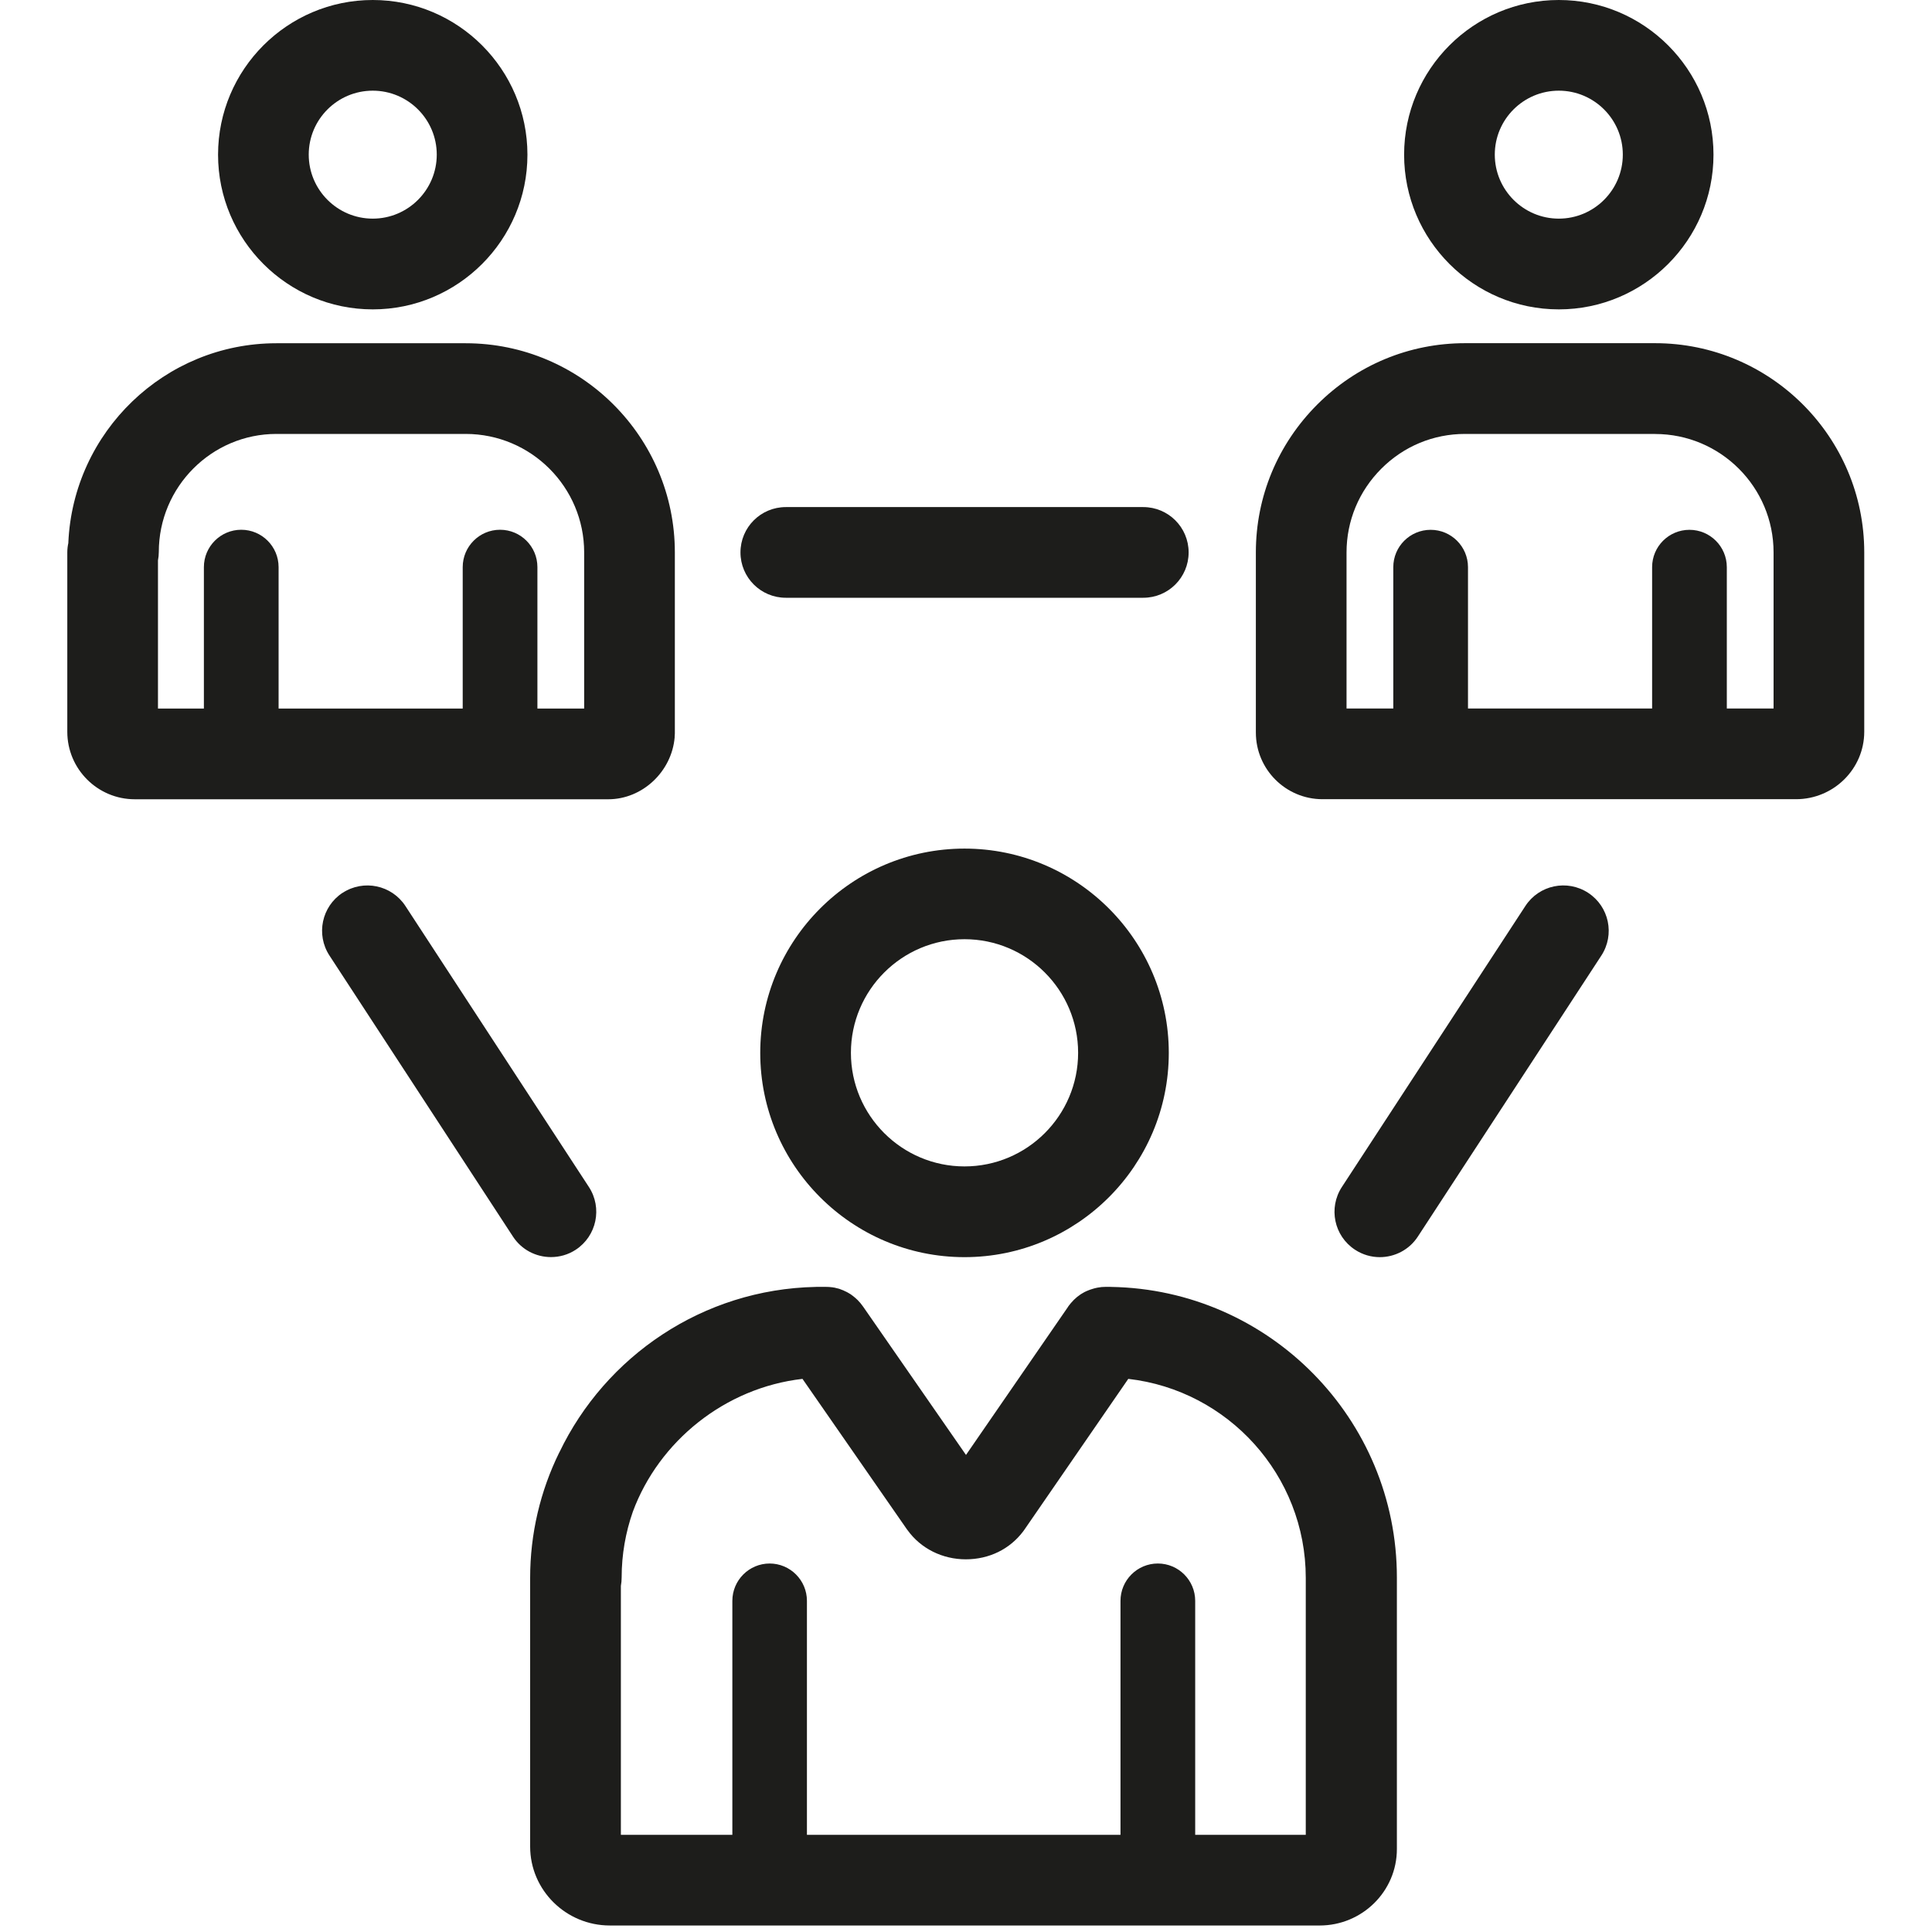
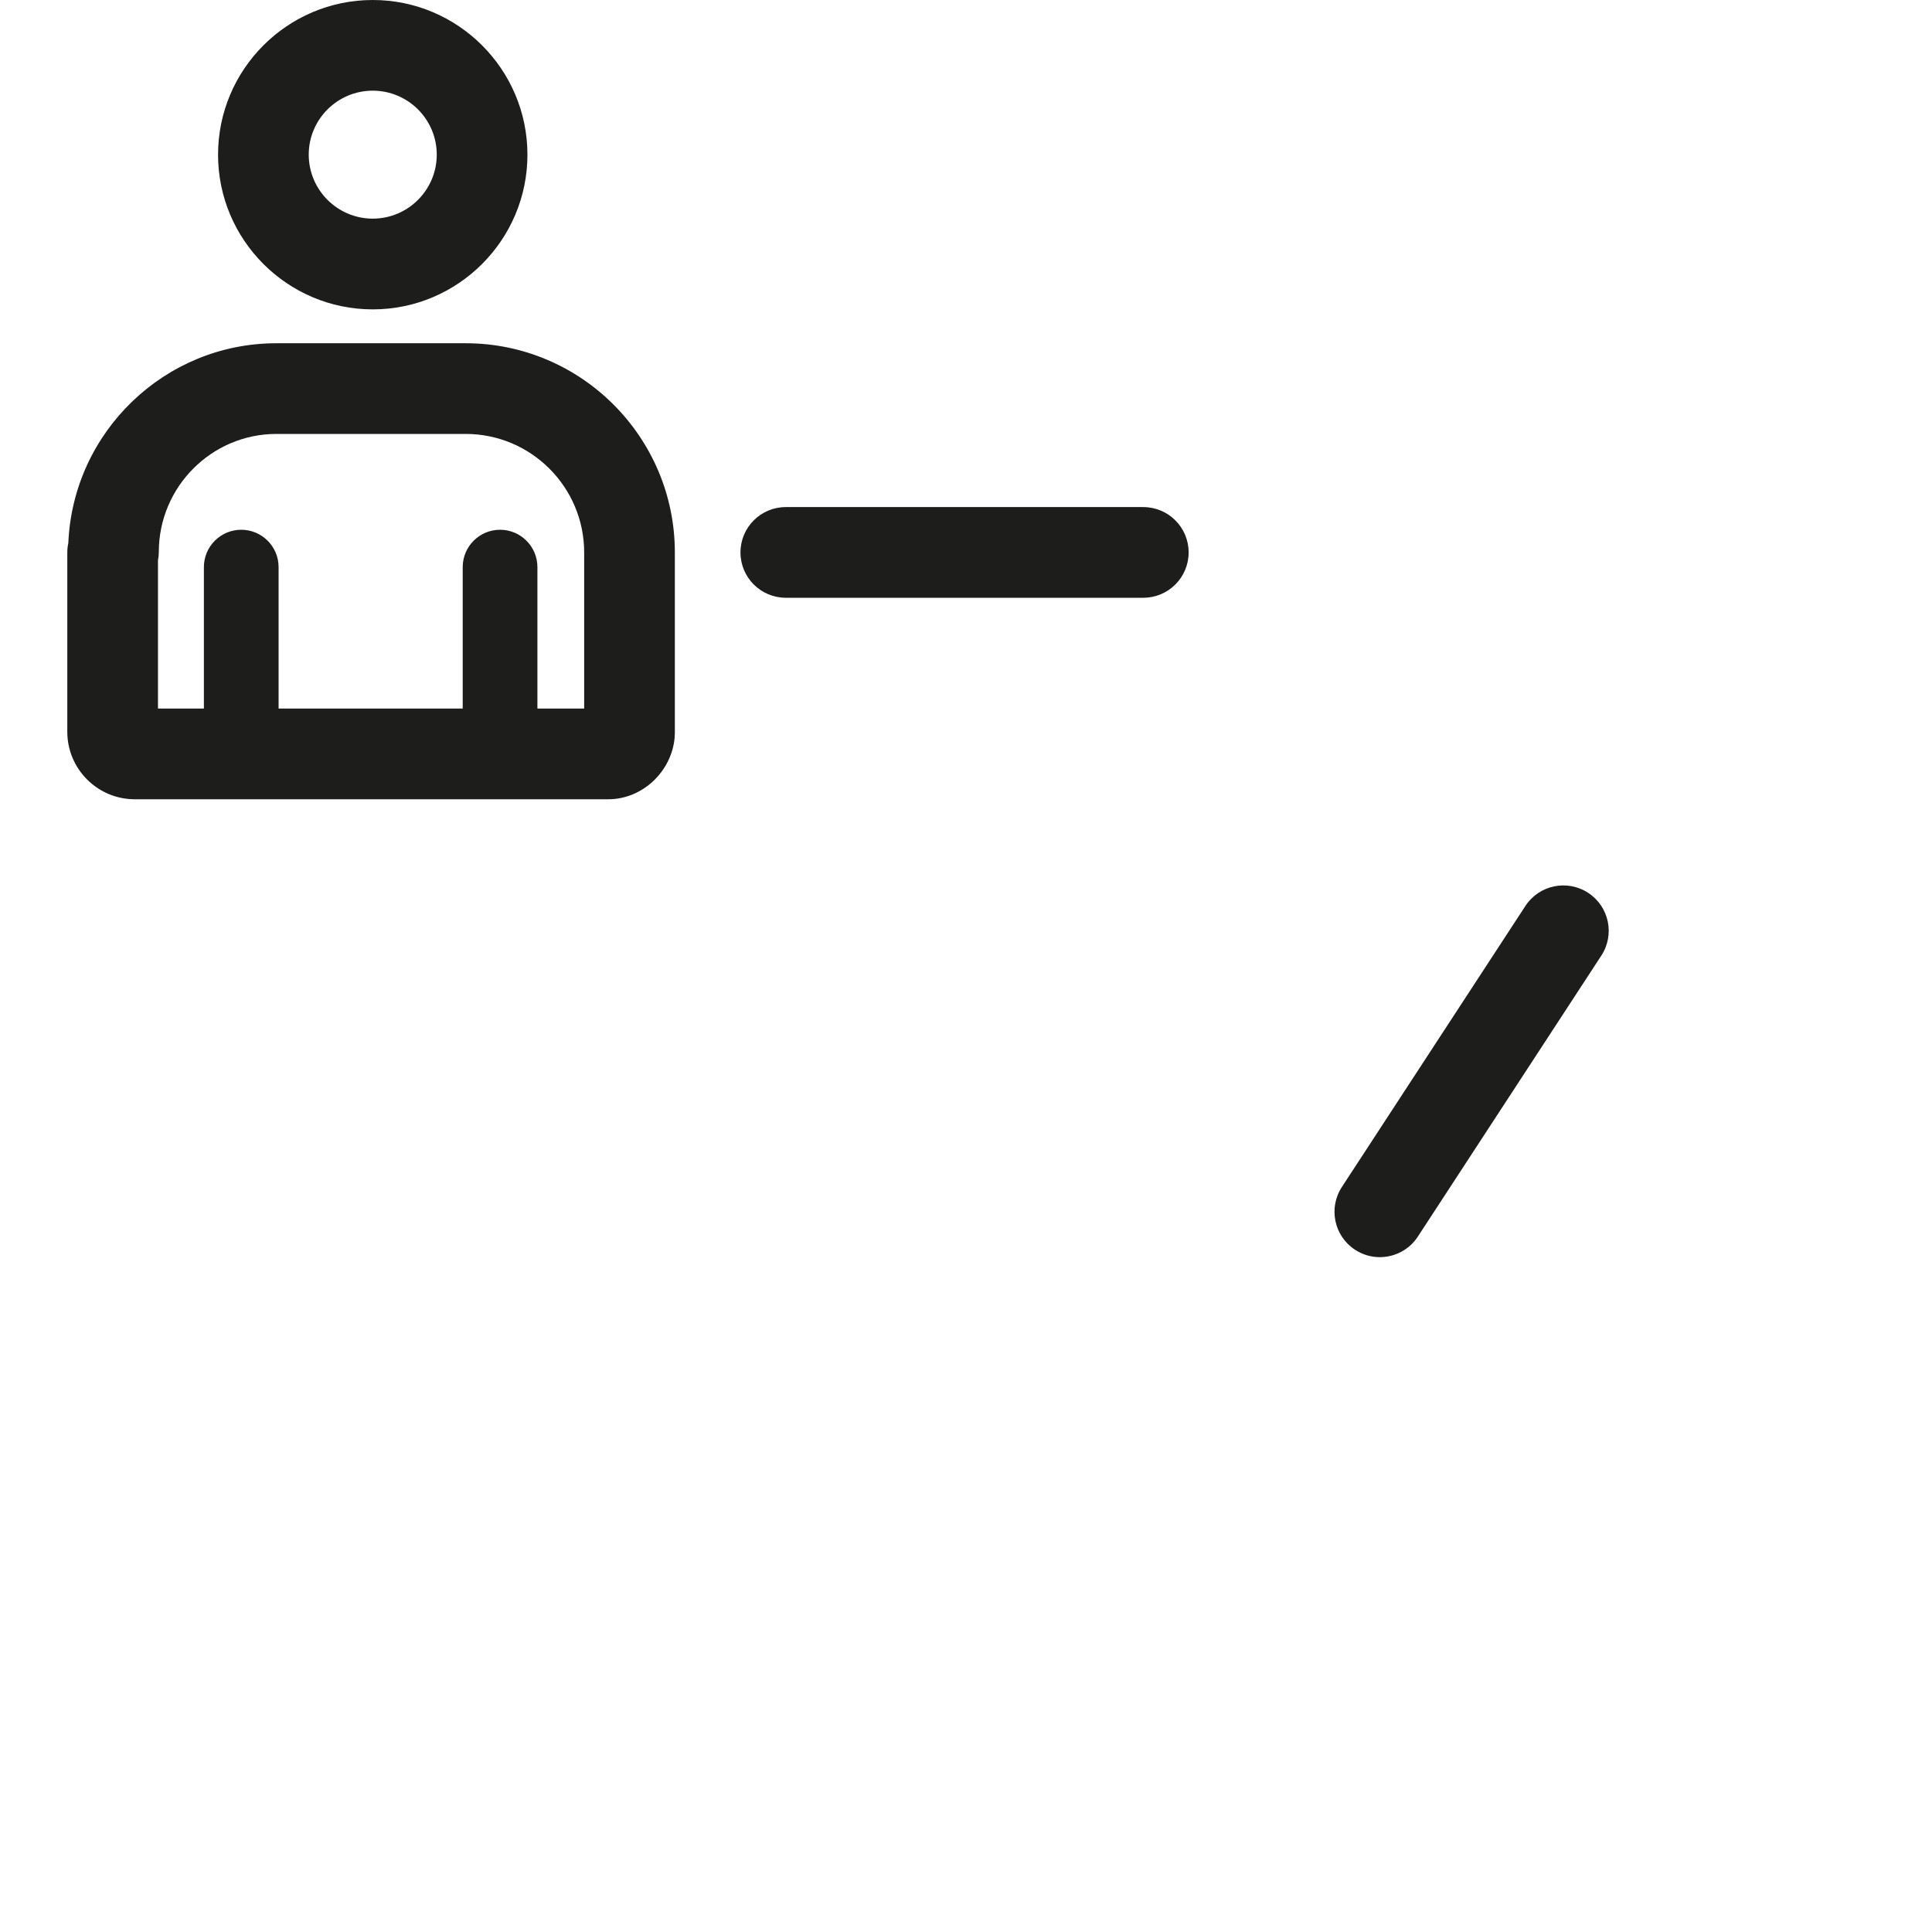
<svg xmlns="http://www.w3.org/2000/svg" id="Calque_1" data-name="Calque 1" viewBox="0 0 300 300">
  <defs>
    <style>
      .cls-1 {
        clip-path: url(#clippath);
      }

      .cls-2 {
        fill: none;
      }

      .cls-3 {
        fill: #1d1d1b;
      }
    </style>
    <clipPath id="clippath">
      <rect class="cls-2" x="10.45" y="0" width="279.02" height="299" />
    </clipPath>
  </defs>
  <g class="cls-1">
-     <path class="cls-3" d="M119.5,242.78c3.2,0,5.8,2.6,5.8,5.8v36.33h48.69v-36.33c0-3.2,2.6-5.8,5.8-5.8s5.8,2.6,5.8,5.8v36.33h17.17v-39.89c0-15.96-12.07-29.14-27.56-30.91l-16.07,23.33s0,0,0,0h0c-.06,.1-.13,.18-.19,.27-.02,.03-.04,.06-.06,.08-2.08,2.76-5.29,4.34-8.91,4.34s-6.99-1.66-9.06-4.55c-.03-.04-.06-.08-.1-.13l-16.2-23.34c-12.05,1.38-22.29,9.69-26.34,20.62-1.12,3.2-1.74,6.64-1.74,10.22,0,.45-.04,.88-.12,1.31v38.65h17.31v-36.33c0-3.2,2.6-5.8,5.8-5.8m-32.66-17.26c7.15-14.92,22.26-25.33,39.8-25.69,.08,0,.15-.01,.23-.01h1.27c.08,0,.17,.01,.25,.01,.13,0,.26,0,.39,.02,.03,0,.06,0,.08,0,.08,0,.16,.02,.23,.03,.02,0,.04,0,.07,0,.1,.01,.19,.03,.3,.05,.03,0,.07,0,.1,.01,.08,.01,.15,.04,.23,.06,.02,0,.05,.01,.08,.02,.08,.02,.17,.03,.25,.06,.03,.01,.08,.02,.12,.03t.01,0c.09,.03,.18,.07,.27,.1,.08,.03,.17,.06,.25,.1,.04,.01,.08,.02,.12,.04,.06,.03,.12,.06,.19,.09,.02,0,.03,.01,.06,.03,.09,.04,.19,.08,.28,.13,.03,.01,.07,.03,.1,.05,.07,.03,.14,.08,.21,.12,.1,.06,.2,.12,.3,.18,.03,.02,.06,.03,.08,.05,.06,.04,.11,.09,.17,.13,.1,.08,.21,.14,.3,.23,.02,.01,.04,.03,.06,.05,.06,.05,.11,.1,.17,.14,.1,.09,.19,.17,.28,.26,.02,.01,.04,.03,.06,.05,.06,.06,.12,.13,.18,.2,.08,.08,.16,.17,.23,.25,.01,.02,.03,.03,.05,.06,.08,.09,.14,.19,.22,.29,.04,.06,.09,.11,.13,.17l.06,.08h0s15.96,23.01,15.96,23.01l15.85-23h0s.03-.06,.03-.06c.04-.06,.09-.11,.13-.17,.09-.12,.18-.24,.28-.35,.08-.1,.16-.18,.24-.26,.07-.08,.14-.17,.22-.24,.1-.1,.2-.18,.3-.27,.07-.06,.14-.12,.21-.19,.11-.08,.22-.16,.33-.24,.08-.06,.15-.11,.23-.17,.1-.07,.21-.13,.32-.19,.09-.06,.18-.11,.28-.16s.2-.1,.3-.14c.11-.05,.22-.1,.34-.14,.09-.04,.18-.07,.27-.1,.12-.04,.25-.09,.38-.12,.09-.03,.19-.05,.28-.08,.13-.03,.25-.06,.39-.09,.11-.02,.23-.03,.34-.05,.11-.02,.22-.03,.34-.05,.15-.01,.31-.02,.47-.02,.07,0,.13-.01,.19-.01h.63c.07,0,.13,0,.19,.01,24.54,.41,44.37,20.49,44.37,45.12h0v42.17c0,6.55-5.38,11.87-12,11.87H94.7c-6.83,0-12.38-5.5-12.38-12.26v-41.71c0-6.85,1.57-13.48,4.53-19.5" />
-     <path class="cls-3" d="M149.77,181.12c9.73,0,17.64-7.91,17.64-17.64s-7.91-17.64-17.64-17.64-17.64,7.91-17.64,17.64,7.91,17.64,17.64,17.64m0-49.35c17.49,0,31.72,14.23,31.72,31.72s-14.23,31.72-31.72,31.72-31.72-14.23-31.72-31.72,14.23-31.72,31.72-31.72" />
    <path class="cls-3" d="M72.31,67.38h-29.39c-10.06,0-18.26,8.23-18.26,18.33,0,.45-.05,.89-.13,1.31v23h7.13v-21.96c0-3.2,2.6-5.8,5.8-5.8s5.8,2.6,5.8,5.8v21.96h28.59v-21.96c0-3.2,2.6-5.8,5.8-5.8s5.8,2.6,5.8,5.8v21.96h7.26v-24.24c0-10.15-8.25-18.4-18.4-18.4M10.61,84.28c.75-17.21,14.96-30.98,32.31-30.98h29.39c17.91,0,32.48,14.57,32.48,32.48v27.98s0,.09,0,.13c0,.17-.01,.34-.03,.51,0,.03,0,.07,0,.11-.46,5.29-4.99,9.6-10.31,9.6H20.93c-5.78,0-10.48-4.7-10.48-10.48v-27.85c0-.52,.06-1.02,.17-1.5" />
    <path class="cls-3" d="M57.88,14.08c-5.48,0-9.94,4.45-9.94,9.93s4.46,9.94,9.94,9.94,9.94-4.46,9.94-9.94-4.46-9.93-9.94-9.93m0,33.96c-13.24,0-24.02-10.78-24.02-24.02S44.63,0,57.88,0s24.02,10.78,24.02,24.02-10.78,24.02-24.02,24.02" />
-     <path class="cls-3" d="M256.99,67.38h-29.51c-4.89,0-9.51,1.91-12.99,5.4-3.48,3.48-5.4,8.1-5.4,13v24.24h7.26v-21.95c0-3.21,2.6-5.8,5.8-5.8s5.8,2.6,5.8,5.8v21.95h28.59v-21.95c0-3.21,2.6-5.8,5.8-5.8s5.8,2.6,5.8,5.8v21.95h7.26v-24.24c0-10.15-8.25-18.39-18.4-18.39m-61.99,46.37v-27.98c0-8.66,3.39-16.81,9.53-22.96,6.14-6.14,14.29-9.53,22.95-9.53h29.51c17.91,0,32.48,14.57,32.48,32.48v27.85c0,5.78-4.76,10.48-10.6,10.48h-73.52c-5.71,0-10.35-4.64-10.35-10.35" />
-     <path class="cls-3" d="M242.05,14.08c-5.48,0-9.94,4.45-9.94,9.93s4.46,9.94,9.94,9.94,9.94-4.46,9.94-9.94-4.46-9.93-9.94-9.93m0,33.96c-13.24,0-24.02-10.78-24.02-24.02S228.8,0,242.05,0s24.02,10.78,24.02,24.02-10.78,24.02-24.02,24.02" />
    <path class="cls-3" d="M177.53,92.82h-55.51c-3.89,0-7.04-3.15-7.04-7.04s3.15-7.04,7.04-7.04h55.51c3.89,0,7.04,3.15,7.04,7.04s-3.15,7.04-7.04,7.04" />
    <path class="cls-3" d="M210.41,194.06c-3.26-2.13-4.17-6.49-2.04-9.75l28.49-43.63c2.13-3.26,6.49-4.17,9.75-2.04,3.26,2.13,4.17,6.49,2.04,9.75l-28.49,43.63c-1.35,2.07-3.61,3.19-5.91,3.19-1.31,0-2.65-.37-3.84-1.15" />
-     <path class="cls-3" d="M53.2,138.64c3.26-2.13,7.62-1.21,9.75,2.04l28.49,43.63c2.13,3.26,1.21,7.62-2.04,9.75-1.19,.78-2.53,1.14-3.85,1.14-2.3,0-4.55-1.12-5.9-3.19l-28.49-43.63c-2.13-3.26-1.21-7.62,2.04-9.75" />
  </g>
</svg>